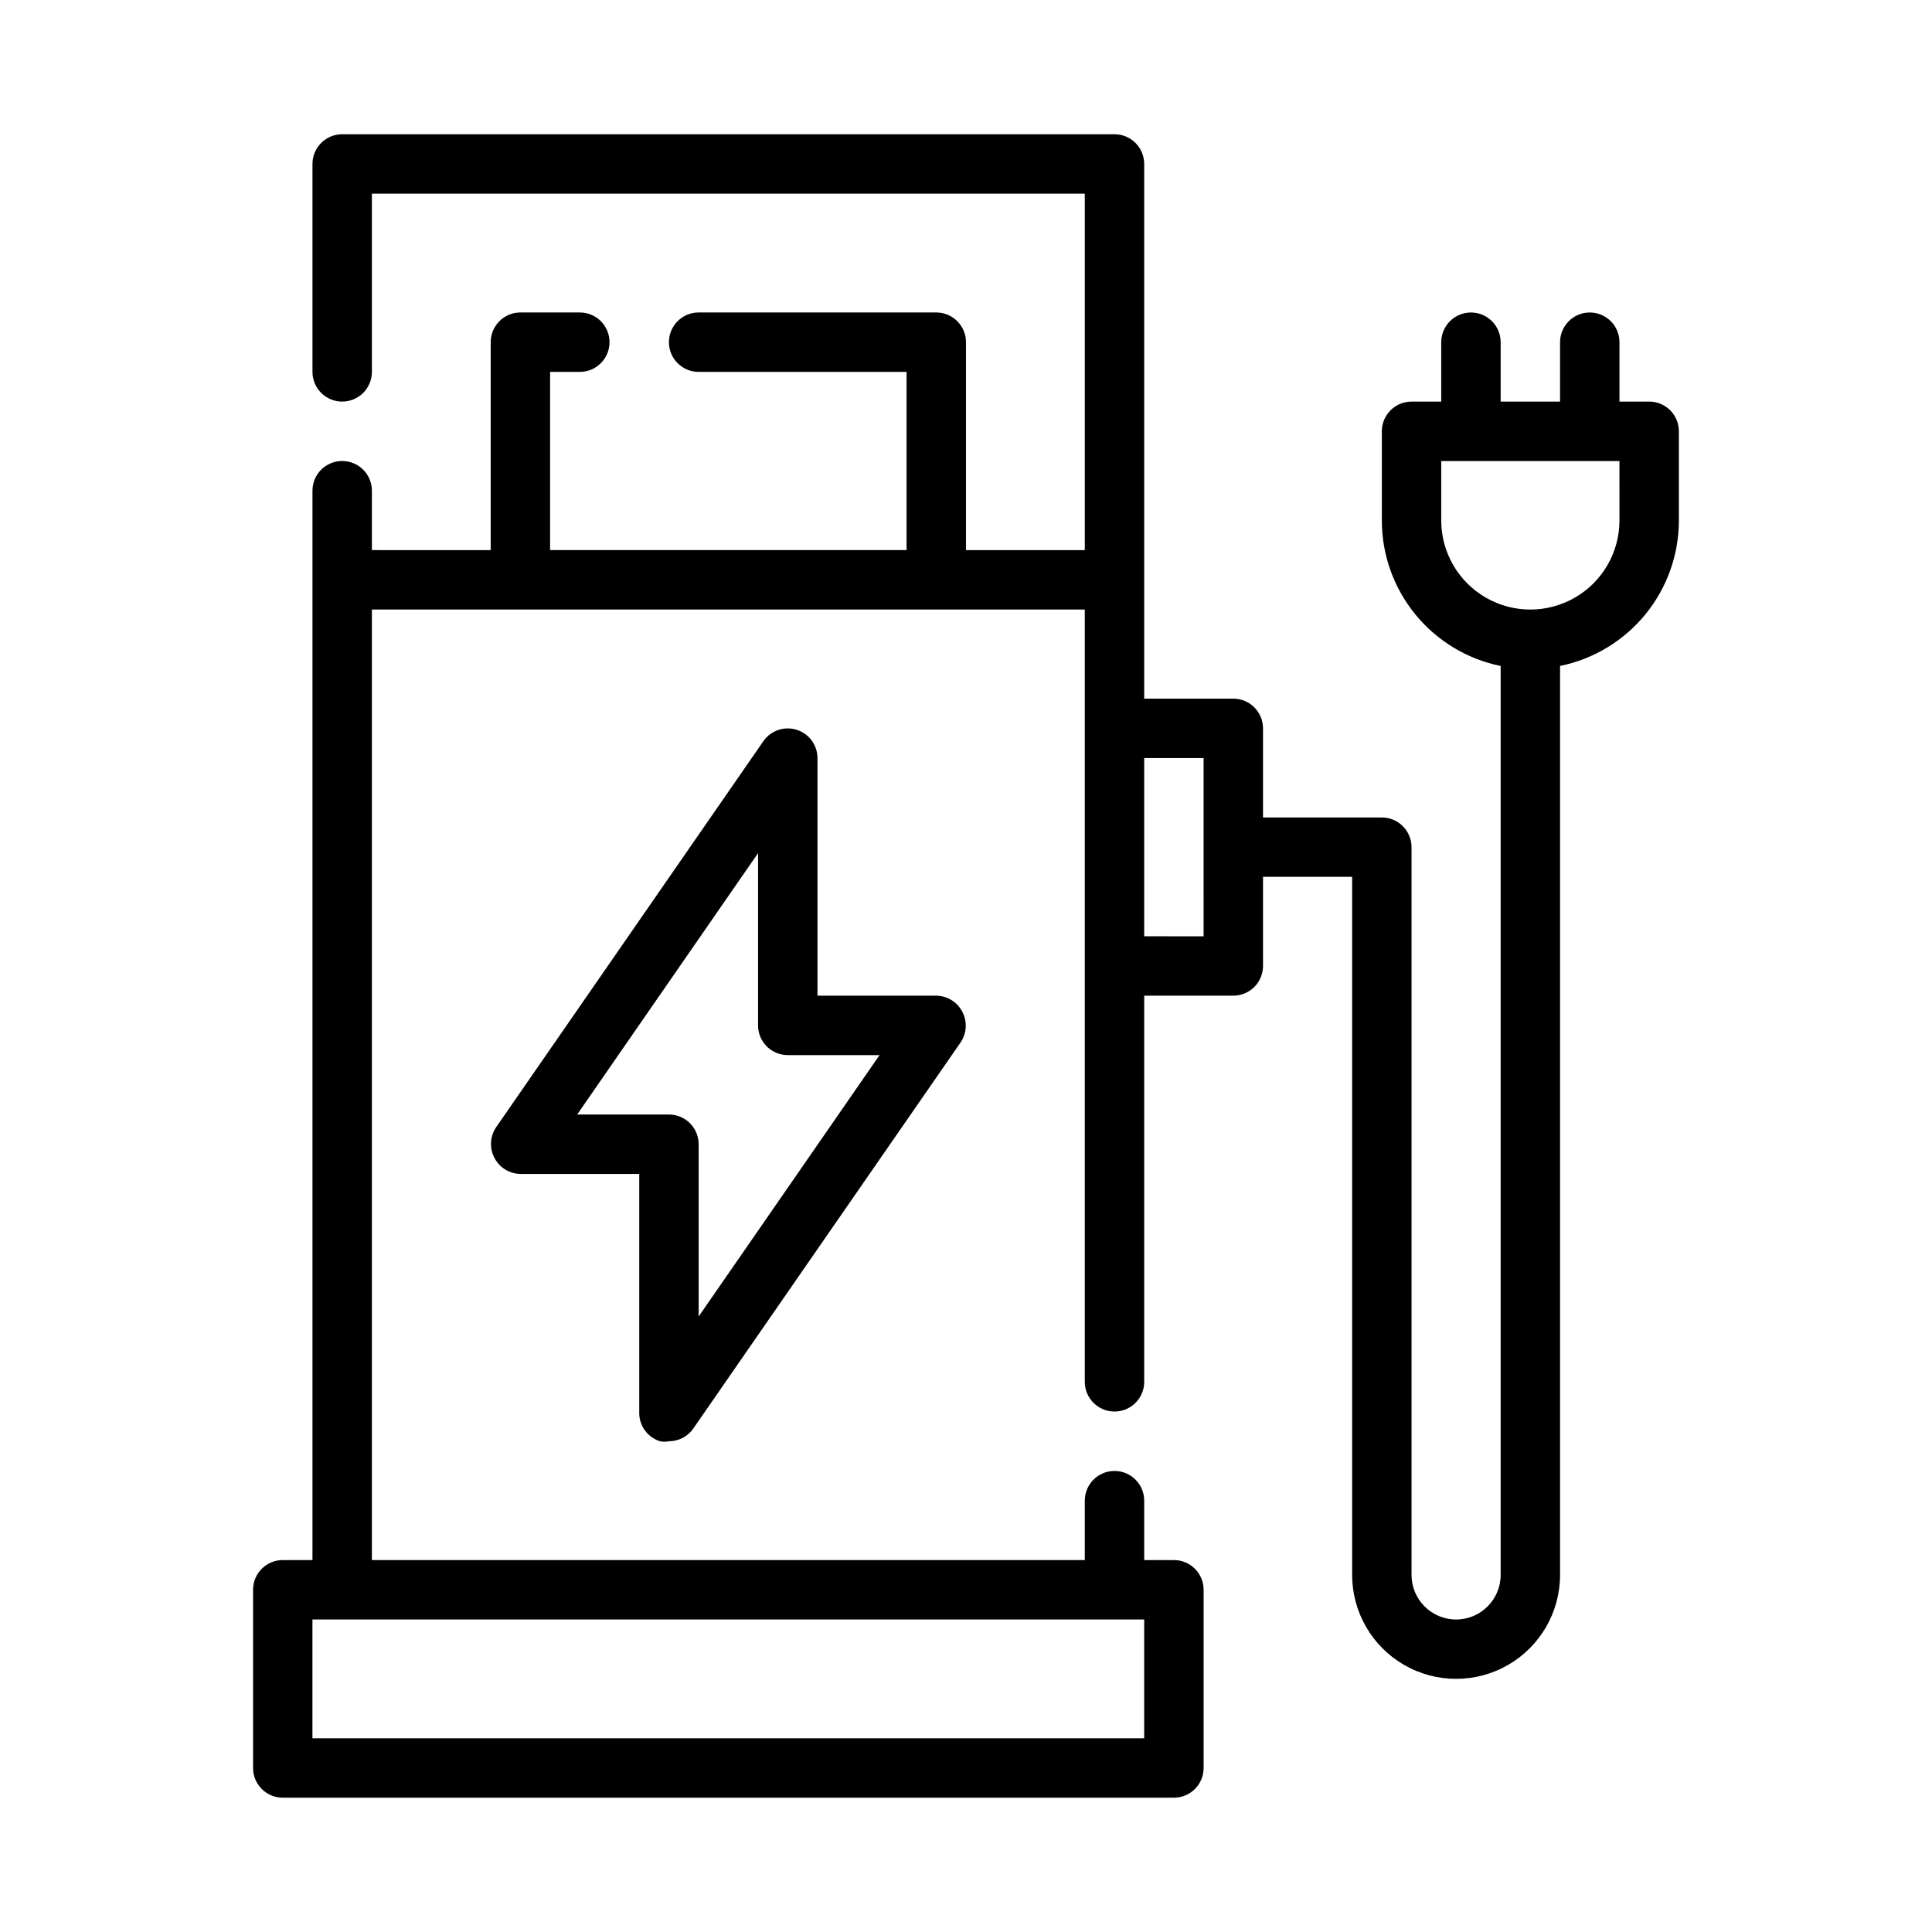
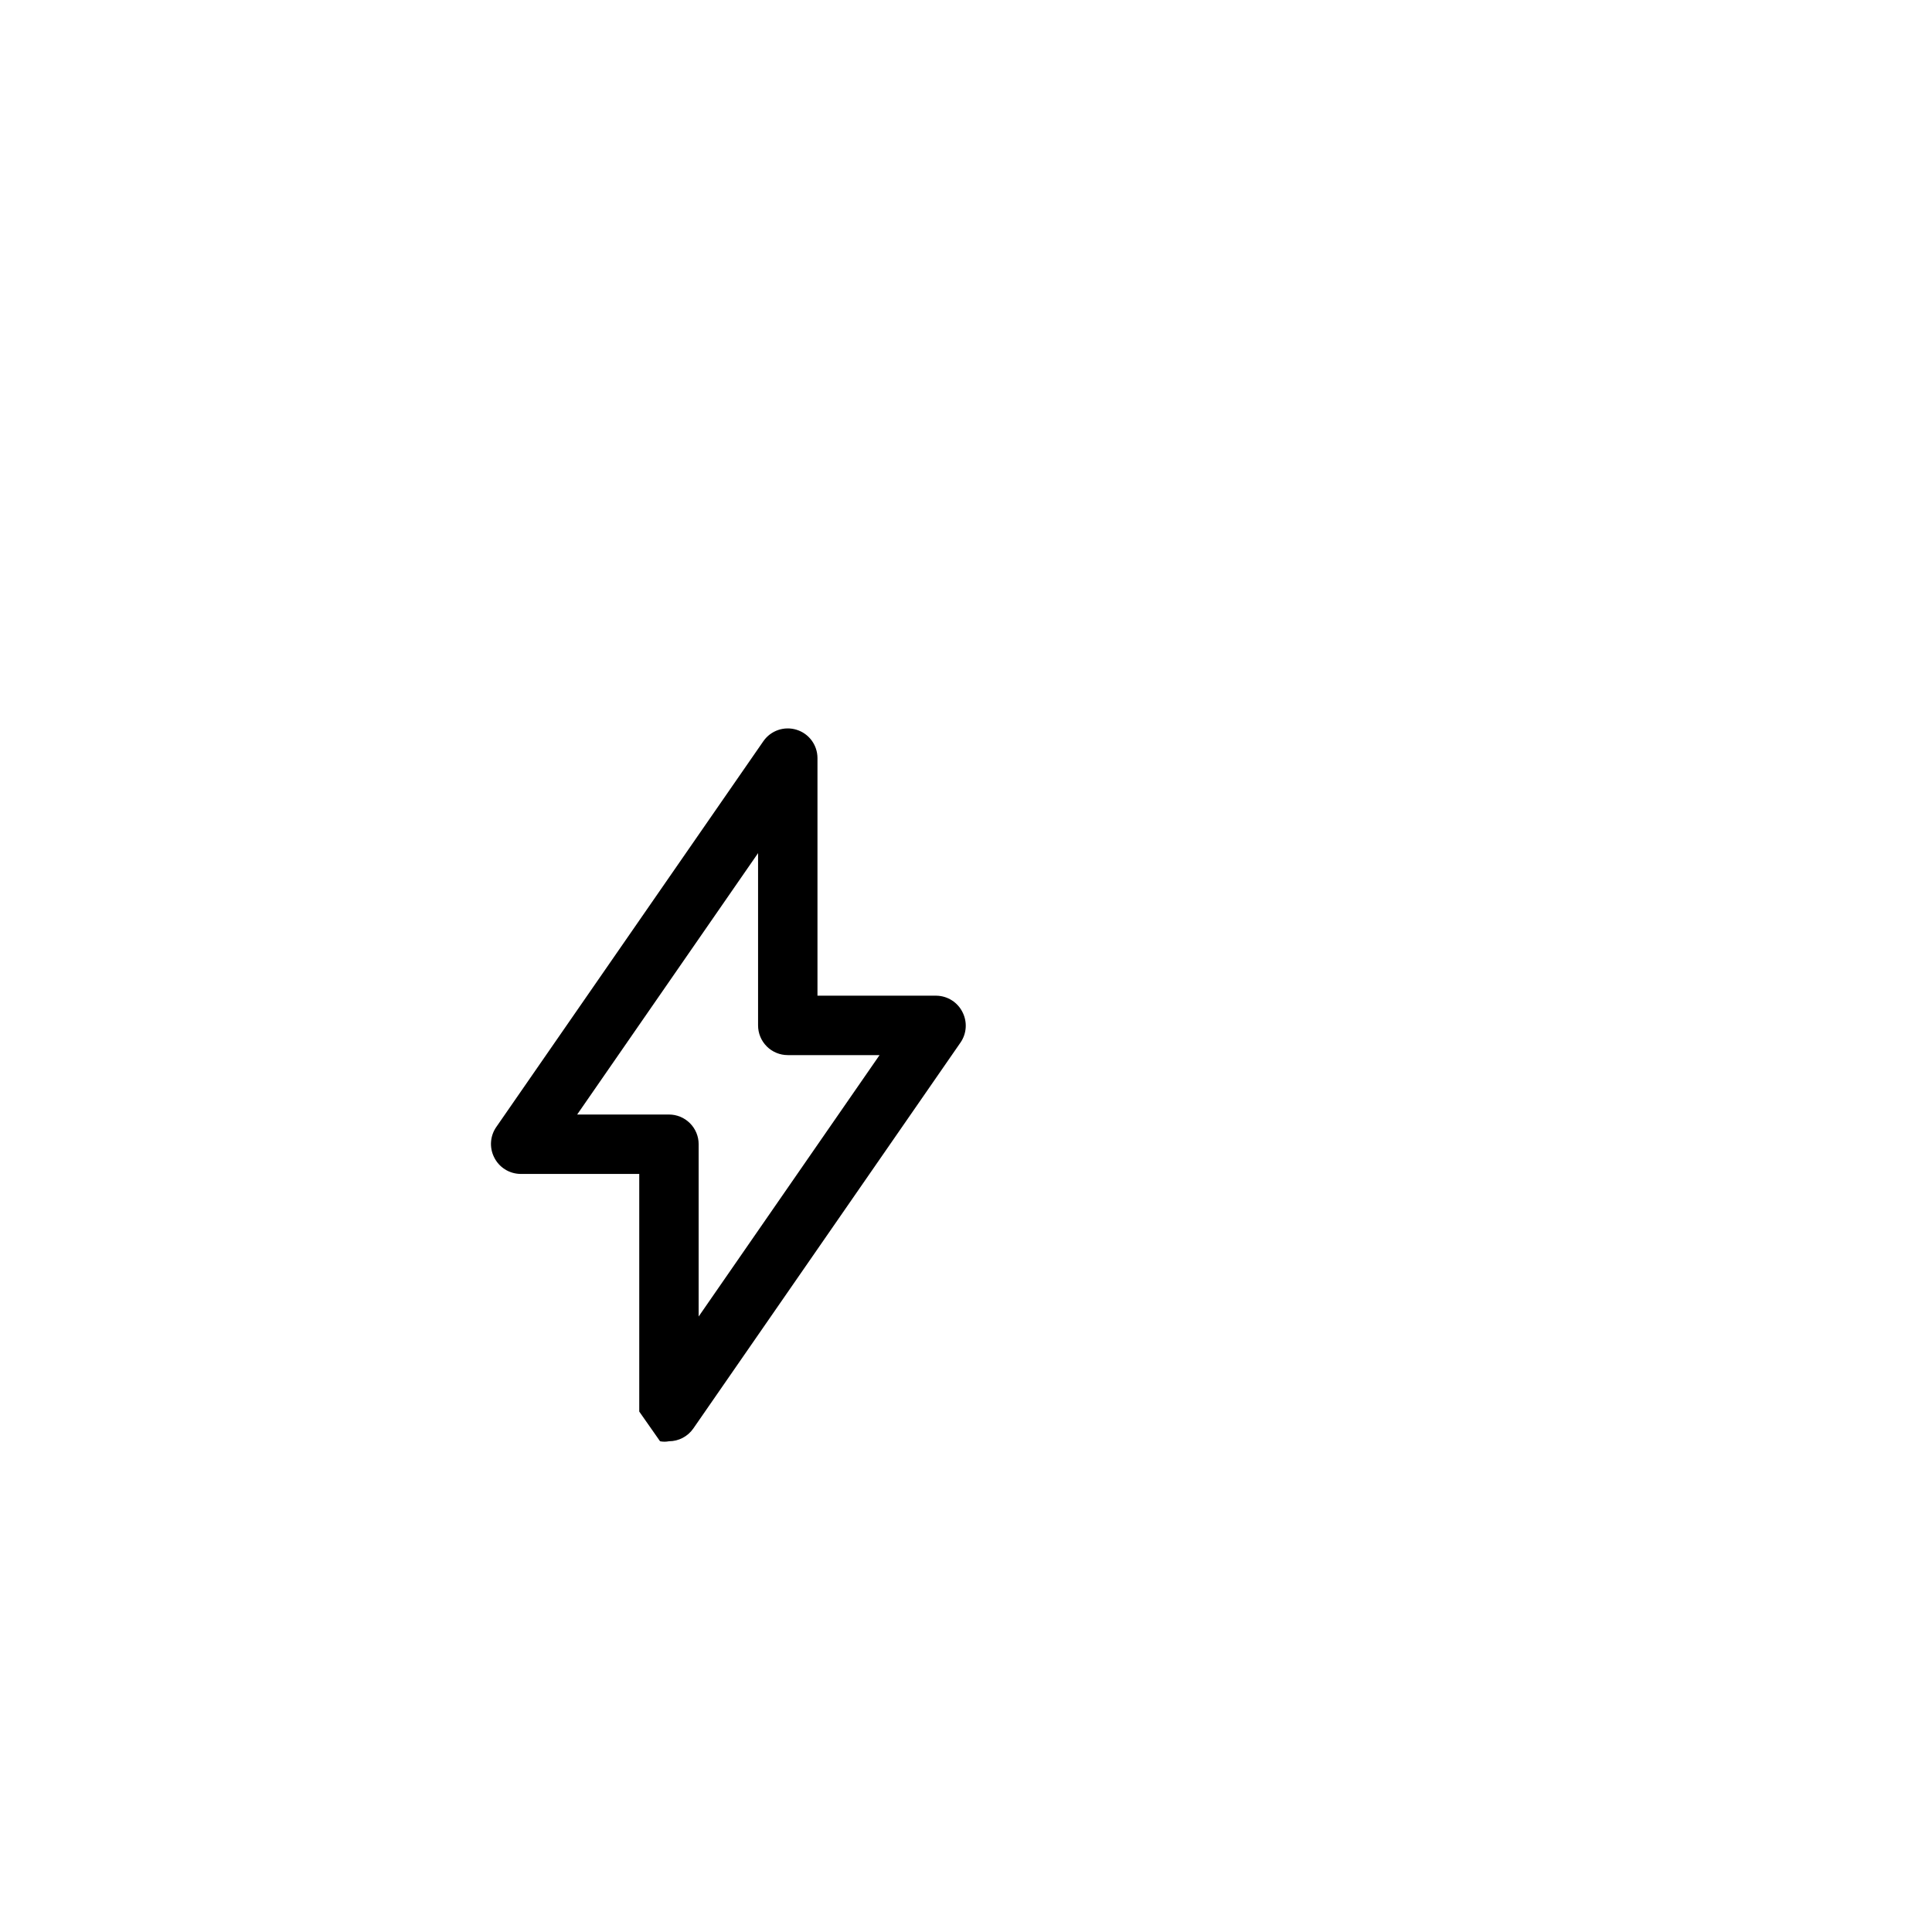
<svg xmlns="http://www.w3.org/2000/svg" fill="#000000" width="800px" height="800px" version="1.1" viewBox="144 144 512 512">
  <g>
-     <path d="m318.92 525.95c0.777 0.152 1.582 0.152 2.359 0 2.578-0.004 4.988-1.266 6.457-3.383l70.848-102.34c1.582-2.336 1.789-5.34 0.551-7.871-1.289-2.711-4.008-4.449-7.008-4.488h-31.488v-62.977c-0.008-3.434-2.238-6.469-5.519-7.492-3.277-1.027-6.84 0.188-8.805 3.004l-70.848 102.34c-1.582 2.336-1.793 5.34-0.555 7.875 1.293 2.707 4.008 4.445 7.008 4.484h31.488v62.977c-0.164 3.57 2.098 6.805 5.512 7.871zm-21.965-86.59 47.941-69.273v45.656c0 2.09 0.828 4.09 2.305 5.566 1.477 1.477 3.481 2.305 5.566 2.305h24.324l-47.941 69.273v-45.656c0-2.086-0.828-4.09-2.305-5.566-1.477-1.477-3.477-2.305-5.566-2.305z" />
-     <path d="m581.05 250.43h-7.871v-15.742c0-4.348-3.523-7.875-7.871-7.875s-7.875 3.527-7.875 7.875v15.742h-15.742v-15.742c0-4.348-3.523-7.875-7.871-7.875-4.348 0-7.875 3.527-7.875 7.875v15.742h-7.871c-4.348 0-7.871 3.523-7.871 7.871v23.617c-0.004 9.074 3.133 17.871 8.871 24.898 5.734 7.027 13.727 11.859 22.617 13.676v240.88c0 6.519-5.285 11.809-11.809 11.809-6.519 0-11.809-5.289-11.809-11.809v-192.86c0-2.09-0.828-4.09-2.305-5.566-1.477-1.477-3.481-2.309-5.566-2.309h-31.488v-23.613c0-2.09-0.828-4.09-2.305-5.566-1.477-1.477-3.481-2.309-5.566-2.309h-23.617v-141.7c0-2.086-0.828-4.09-2.305-5.566-1.477-1.477-3.481-2.305-5.566-2.305h-204.67c-4.348 0-7.875 3.523-7.875 7.871v55.105c0 4.348 3.527 7.871 7.875 7.871s7.871-3.523 7.871-7.871v-47.234h188.93v94.465h-31.488v-55.102c0-2.09-0.832-4.09-2.309-5.566-1.477-1.477-3.477-2.309-5.566-2.309h-62.977c-4.348 0-7.871 3.527-7.871 7.875s3.523 7.871 7.871 7.871h55.105v47.23h-94.465v-47.23h7.875c4.348 0 7.871-3.523 7.871-7.871s-3.523-7.875-7.871-7.875h-15.746c-4.348 0-7.871 3.527-7.871 7.875v55.105l-31.488-0.004v-15.742c0-4.348-3.523-7.871-7.871-7.871s-7.875 3.523-7.875 7.871v283.39h-7.871c-4.348 0-7.871 3.527-7.871 7.875v47.23c0 2.09 0.828 4.09 2.305 5.566s3.481 2.305 5.566 2.305h236.16c2.09 0 4.09-0.828 5.566-2.305 1.477-1.477 2.309-3.477 2.309-5.566v-47.23c0-2.09-0.832-4.09-2.309-5.566-1.477-1.477-3.477-2.309-5.566-2.309h-7.871v-15.742c0-4.348-3.523-7.871-7.871-7.871s-7.871 3.523-7.871 7.871v15.742h-188.93v-251.9h188.93v204.67c0 4.348 3.523 7.871 7.871 7.871s7.871-3.523 7.871-7.871v-102.34h23.617c2.086 0 4.09-0.828 5.566-2.305 1.477-1.477 2.305-3.481 2.305-5.566v-23.617h23.617v184.99c0 9.844 5.25 18.938 13.773 23.859 8.527 4.922 19.027 4.922 27.555 0 8.523-4.922 13.773-14.016 13.773-23.859v-240.88c8.891-1.816 16.883-6.648 22.621-13.676 5.738-7.027 8.871-15.824 8.867-24.898v-23.617c0-2.086-0.828-4.09-2.305-5.566-1.477-1.477-3.477-2.305-5.566-2.305zm-141.7 322.75h7.871v31.488h-220.42v-31.488zm23.617-181.05-15.746-0.004v-47.23h15.742zm110.21-110.21c0 8.438-4.5 16.234-11.809 20.453s-16.309 4.219-23.617 0c-7.305-4.219-11.809-12.016-11.809-20.453v-15.742h47.23z" />
+     <path d="m318.92 525.95c0.777 0.152 1.582 0.152 2.359 0 2.578-0.004 4.988-1.266 6.457-3.383l70.848-102.34c1.582-2.336 1.789-5.34 0.551-7.871-1.289-2.711-4.008-4.449-7.008-4.488h-31.488v-62.977c-0.008-3.434-2.238-6.469-5.519-7.492-3.277-1.027-6.84 0.188-8.805 3.004l-70.848 102.34c-1.582 2.336-1.793 5.34-0.555 7.875 1.293 2.707 4.008 4.445 7.008 4.484h31.488v62.977zm-21.965-86.59 47.941-69.273v45.656c0 2.09 0.828 4.09 2.305 5.566 1.477 1.477 3.481 2.305 5.566 2.305h24.324l-47.941 69.273v-45.656c0-2.086-0.828-4.09-2.305-5.566-1.477-1.477-3.477-2.305-5.566-2.305z" />
  </g>
</svg>